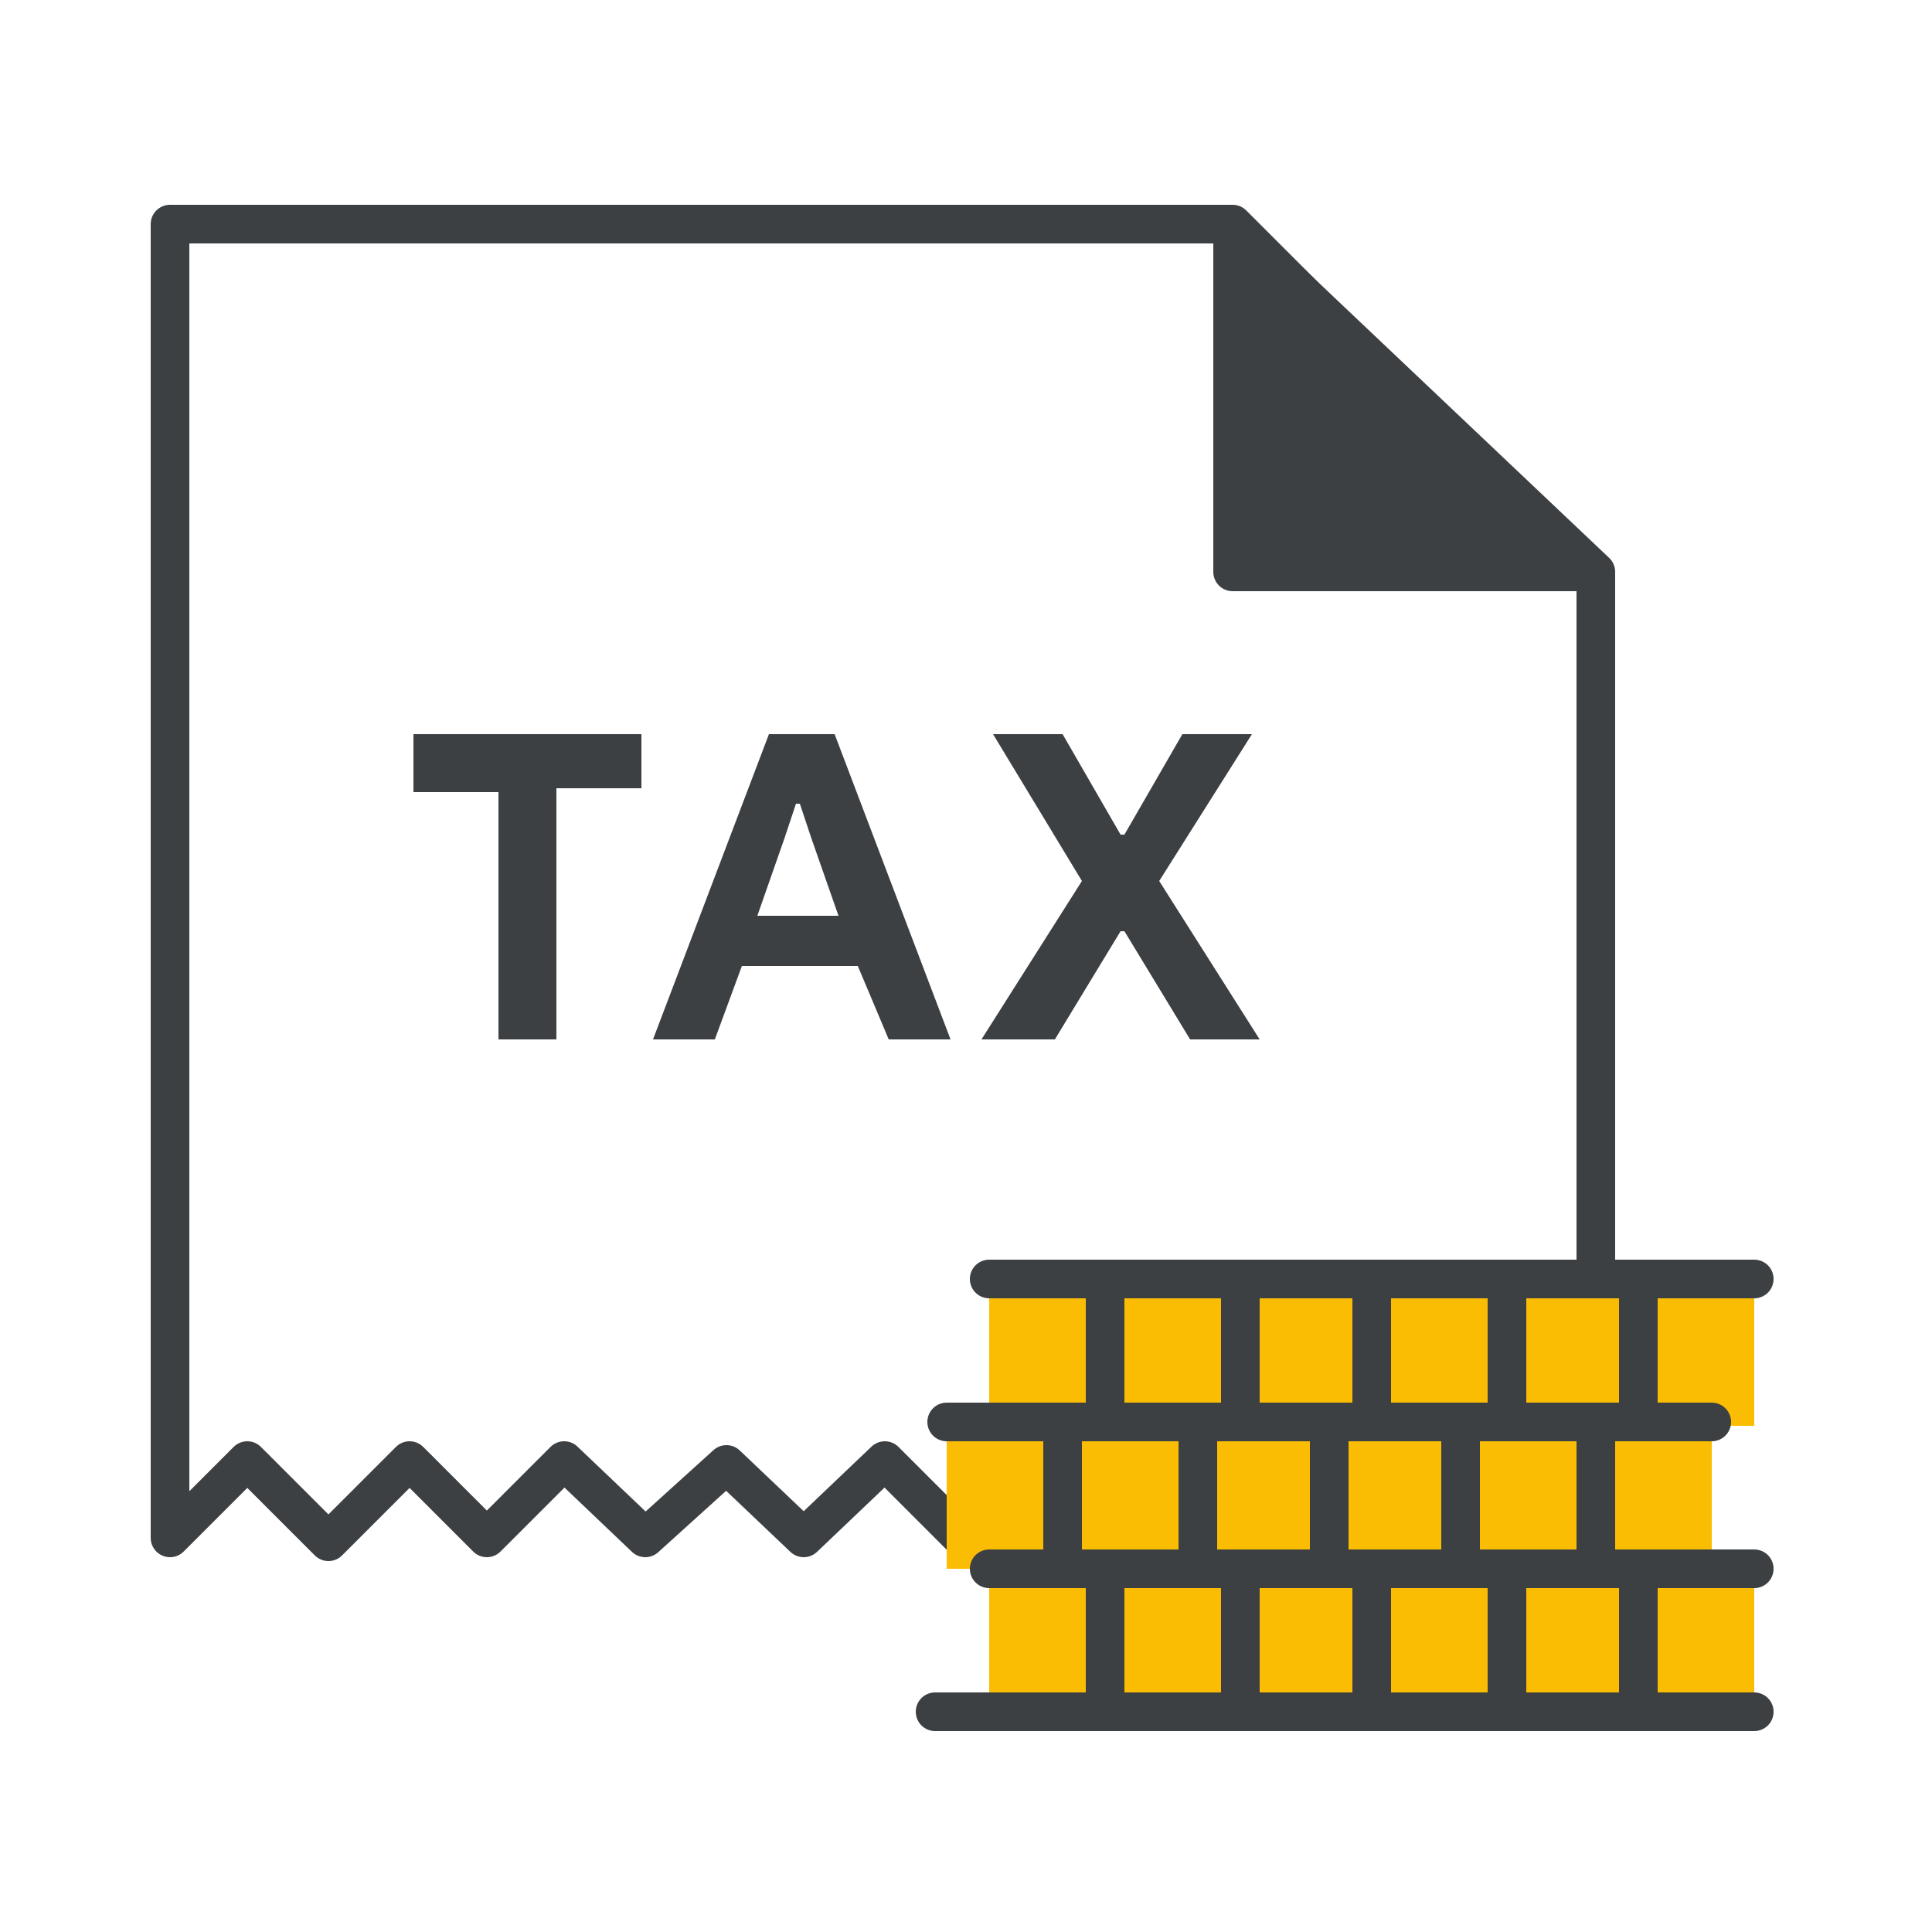
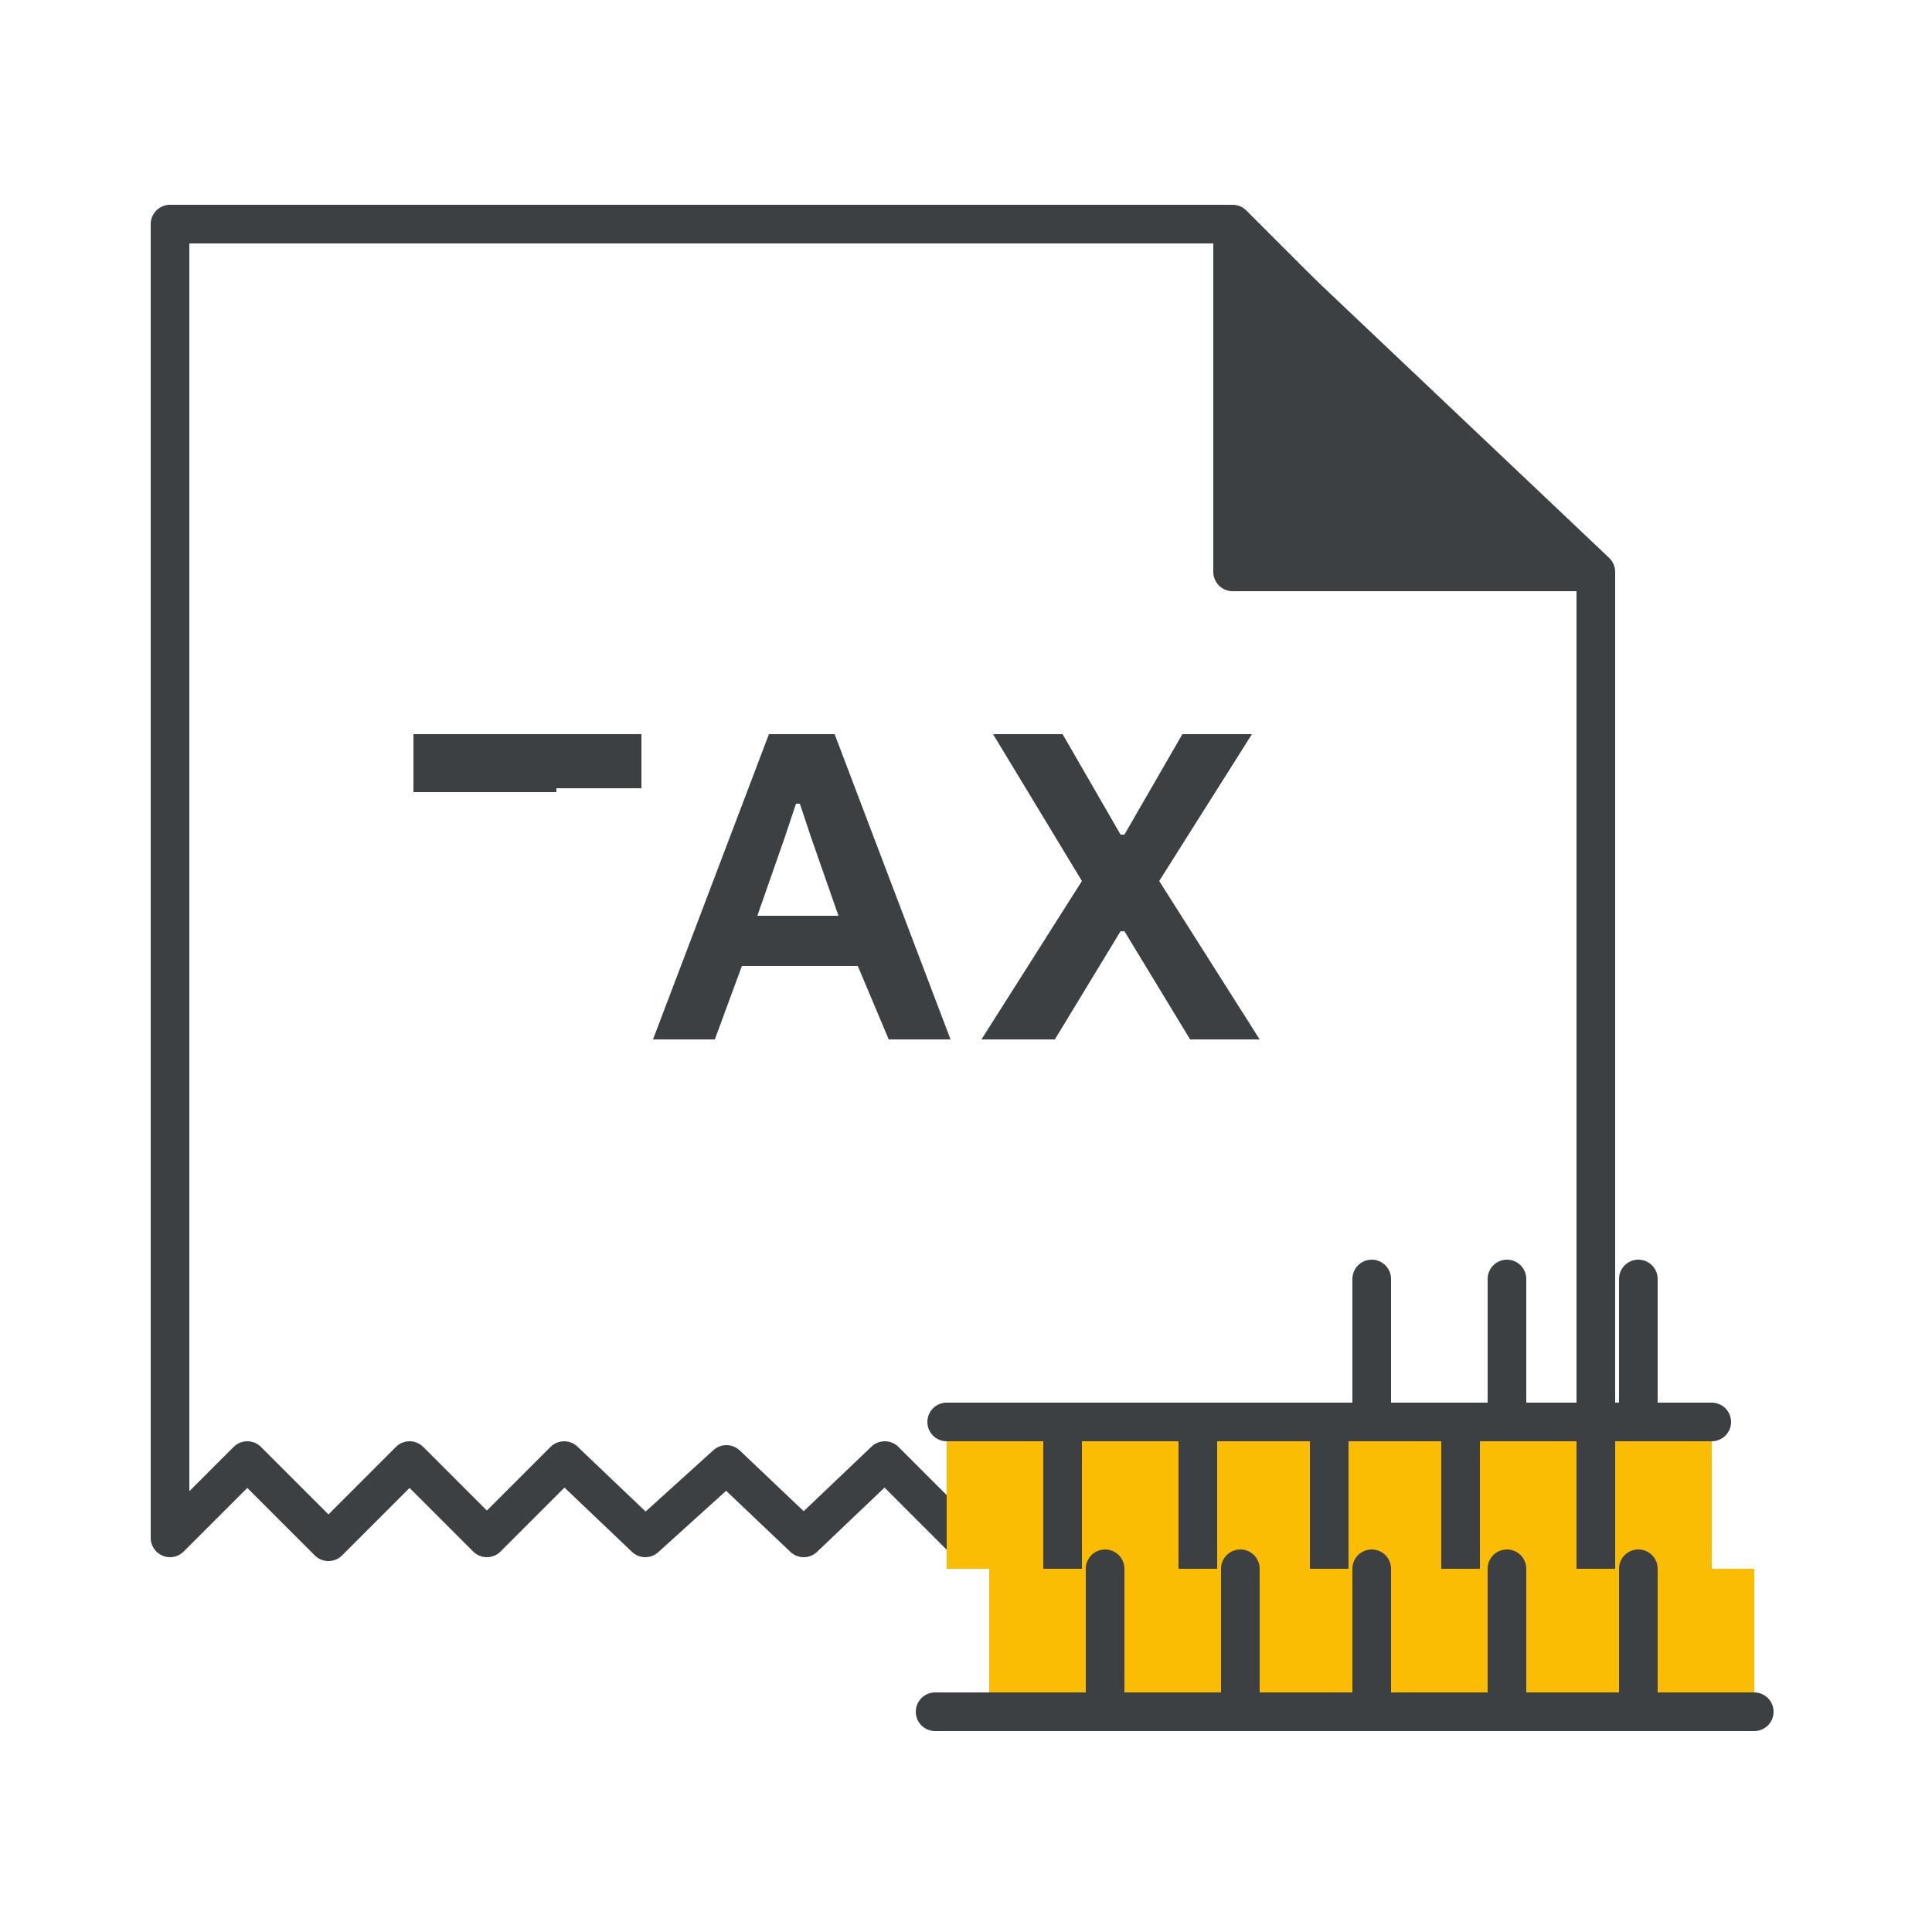
<svg xmlns="http://www.w3.org/2000/svg" version="1.1" id="Layer_1" x="0px" y="0px" viewBox="0 0 50 50" style="enable-background:new 0 0 50 50;" xml:space="preserve">
  <style type="text/css">
	.st0{fill:#FFFFFF;}
	.st1{fill:#FBBC04;stroke:#FBBC04;stroke-miterlimit:10;}
	.st2{fill:none;stroke:#3C4043;stroke-linecap:round;stroke-linejoin:round;stroke-miterlimit:10;}
	.st3{fill:#3C4043;}
	.st4{fill:#E8EAED;}
	.st5{fill:none;stroke:#3D4043;stroke-linecap:round;stroke-linejoin:round;stroke-miterlimit:10;}
	.st6{fill:#34A853;}
	.st7{fill:none;stroke:#FFFFFF;stroke-width:1.181;stroke-linecap:round;stroke-linejoin:round;stroke-miterlimit:10;}
	.st8{fill:#FFFFFF;stroke:#3D4043;stroke-linecap:round;stroke-linejoin:round;stroke-miterlimit:10;}
	.st9{fill:#3D4043;stroke:#3D4043;stroke-linecap:round;stroke-linejoin:round;stroke-miterlimit:10;}
	.st10{fill:#FBBC04;}
	.st11{fill:#F2BC42;stroke:#F2BC42;stroke-miterlimit:10;}
	.st12{fill:none;stroke:#3D4043;stroke-linejoin:round;}
	.st13{fill:#3D4043;stroke:#3D4043;stroke-linecap:round;stroke-linejoin:round;}
	.st14{fill:#D2E3FC;stroke:#D2E3FC;stroke-linecap:round;stroke-linejoin:round;stroke-miterlimit:10;}
	.st15{fill:none;stroke:#3D4043;stroke-linecap:round;}
	.st16{fill:#FFFFFF;stroke:#3C4043;stroke-linecap:round;stroke-linejoin:round;stroke-miterlimit:10;}
	.st17{fill:#D2E3FC;}
	.st18{fill:#FFFFFF;stroke:#3D4043;stroke-width:1.006;stroke-linecap:round;stroke-linejoin:round;stroke-miterlimit:10;}
	.st19{fill:#D2E3FC;stroke:#D2E3FC;}
	.st20{fill:#4285F4;stroke:#4285F4;}
	.st21{fill:none;stroke:#3D4043;stroke-linecap:round;stroke-linejoin:round;}
</style>
  <rect x="-0.5" y="-0.5" class="st0" width="51" height="51" />
  <path class="st8" d="M41.3,14.8v25l-2-2l-2.1,1.9l-2.1-2l-2,2l-2.1-2l-2,2.1l-2.1-2l-2,2l-2-2l-2.1,2l-2-1.9l-2.1,1.9l-2.1-2l-2,2  l-2-2l-2.1,2.1l-2.1-2.1l-2,2v-34h27.4L41.3,14.8z" />
  <polygon class="st9" points="31.9,5.8 31.9,14.8 40.9,14.8 " />
  <g>
-     <path class="st3" d="M12.9,20.5h-2.2V19h5.9v1.4h-2.2v6.5h-1.5V20.5z" />
+     <path class="st3" d="M12.9,20.5h-2.2V19h5.9v1.4h-2.2v6.5V20.5z" />
    <path class="st3" d="M19.9,19h1.7l3,7.9h-1.6L22.2,25h-3l-0.7,1.9h-1.6L19.9,19z M21.7,23.7l-0.7-2l-0.3-0.9h-0.1l-0.3,0.9l-0.7,2   H21.7z" />
    <path class="st3" d="M28,22.8L25.7,19h1.8l1.5,2.6h0.1l1.5-2.6h1.8l-2.4,3.8l2.6,4.1h-1.8l-1.7-2.8H29l-1.7,2.8h-1.9L28,22.8z" />
  </g>
  <g>
    <g>
-       <rect x="25.6" y="33.1" class="st10" width="19.8" height="3.8" />
-       <line class="st5" x1="28.6" y1="36.8" x2="28.6" y2="33.1" />
-       <line class="st5" x1="32.1" y1="36.8" x2="32.1" y2="33.1" />
      <line class="st5" x1="35.5" y1="36.8" x2="35.5" y2="33.1" />
      <line class="st5" x1="39" y1="36.8" x2="39" y2="33.1" />
      <line class="st5" x1="42.4" y1="36.8" x2="42.4" y2="33.1" />
-       <line class="st5" x1="45.4" y1="33.1" x2="25.6" y2="33.1" />
    </g>
    <g>
      <rect x="24.5" y="36.8" class="st10" width="19.8" height="3.8" />
      <line class="st5" x1="27.5" y1="40.6" x2="27.5" y2="36.8" />
      <line class="st5" x1="31" y1="40.6" x2="31" y2="36.8" />
      <line class="st5" x1="34.4" y1="40.6" x2="34.4" y2="36.8" />
      <line class="st5" x1="37.8" y1="40.6" x2="37.8" y2="36.8" />
      <line class="st5" x1="41.3" y1="40.6" x2="41.3" y2="36.8" />
      <line class="st5" x1="44.3" y1="36.8" x2="24.5" y2="36.8" />
    </g>
    <g>
      <rect x="25.6" y="40.6" class="st10" width="19.8" height="3.7" />
      <line class="st5" x1="28.6" y1="44.3" x2="28.6" y2="40.6" />
      <line class="st5" x1="32.1" y1="44.3" x2="32.1" y2="40.6" />
      <line class="st5" x1="35.5" y1="44.3" x2="35.5" y2="40.6" />
      <line class="st5" x1="39" y1="44.3" x2="39" y2="40.6" />
      <line class="st5" x1="42.4" y1="44.3" x2="42.4" y2="40.6" />
-       <line class="st5" x1="45.4" y1="40.6" x2="25.6" y2="40.6" />
    </g>
    <line class="st5" x1="45.4" y1="44.3" x2="24.2" y2="44.3" />
  </g>
</svg>